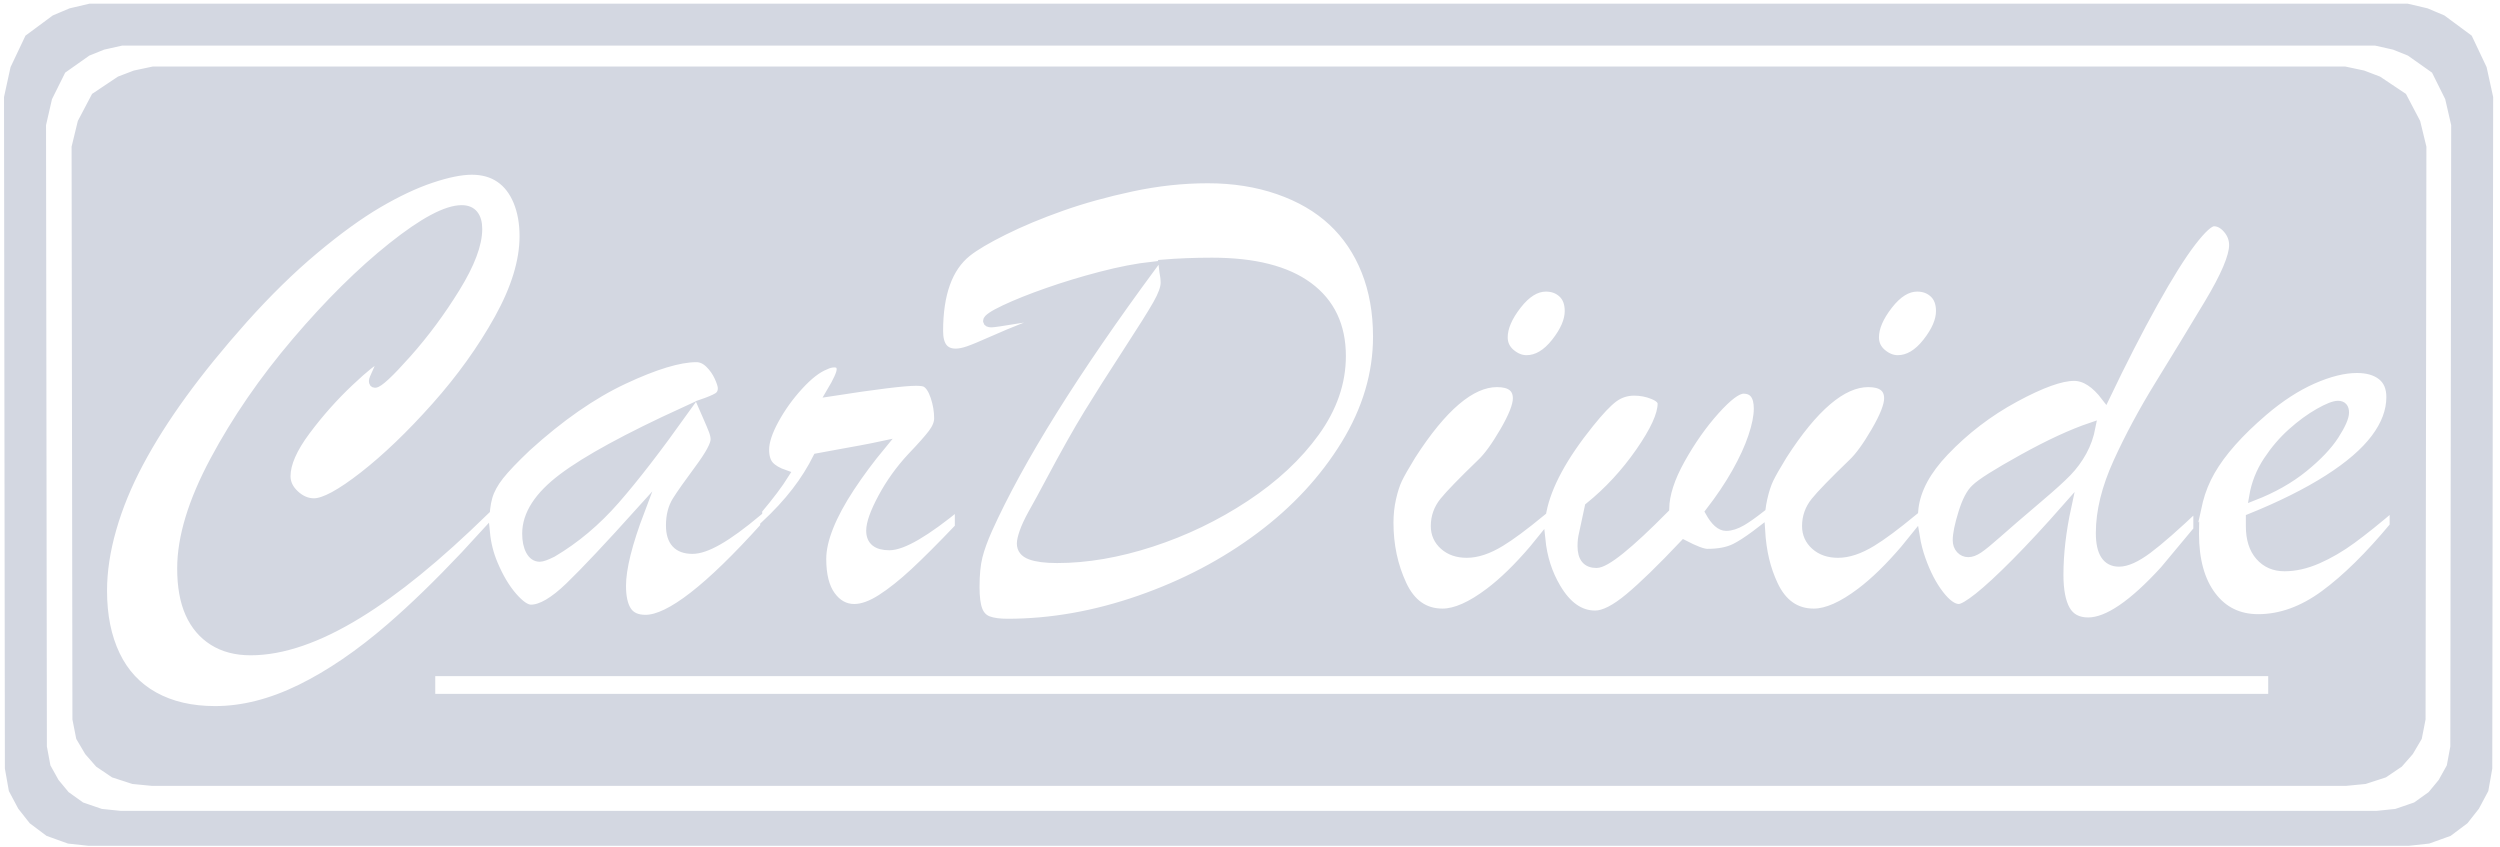
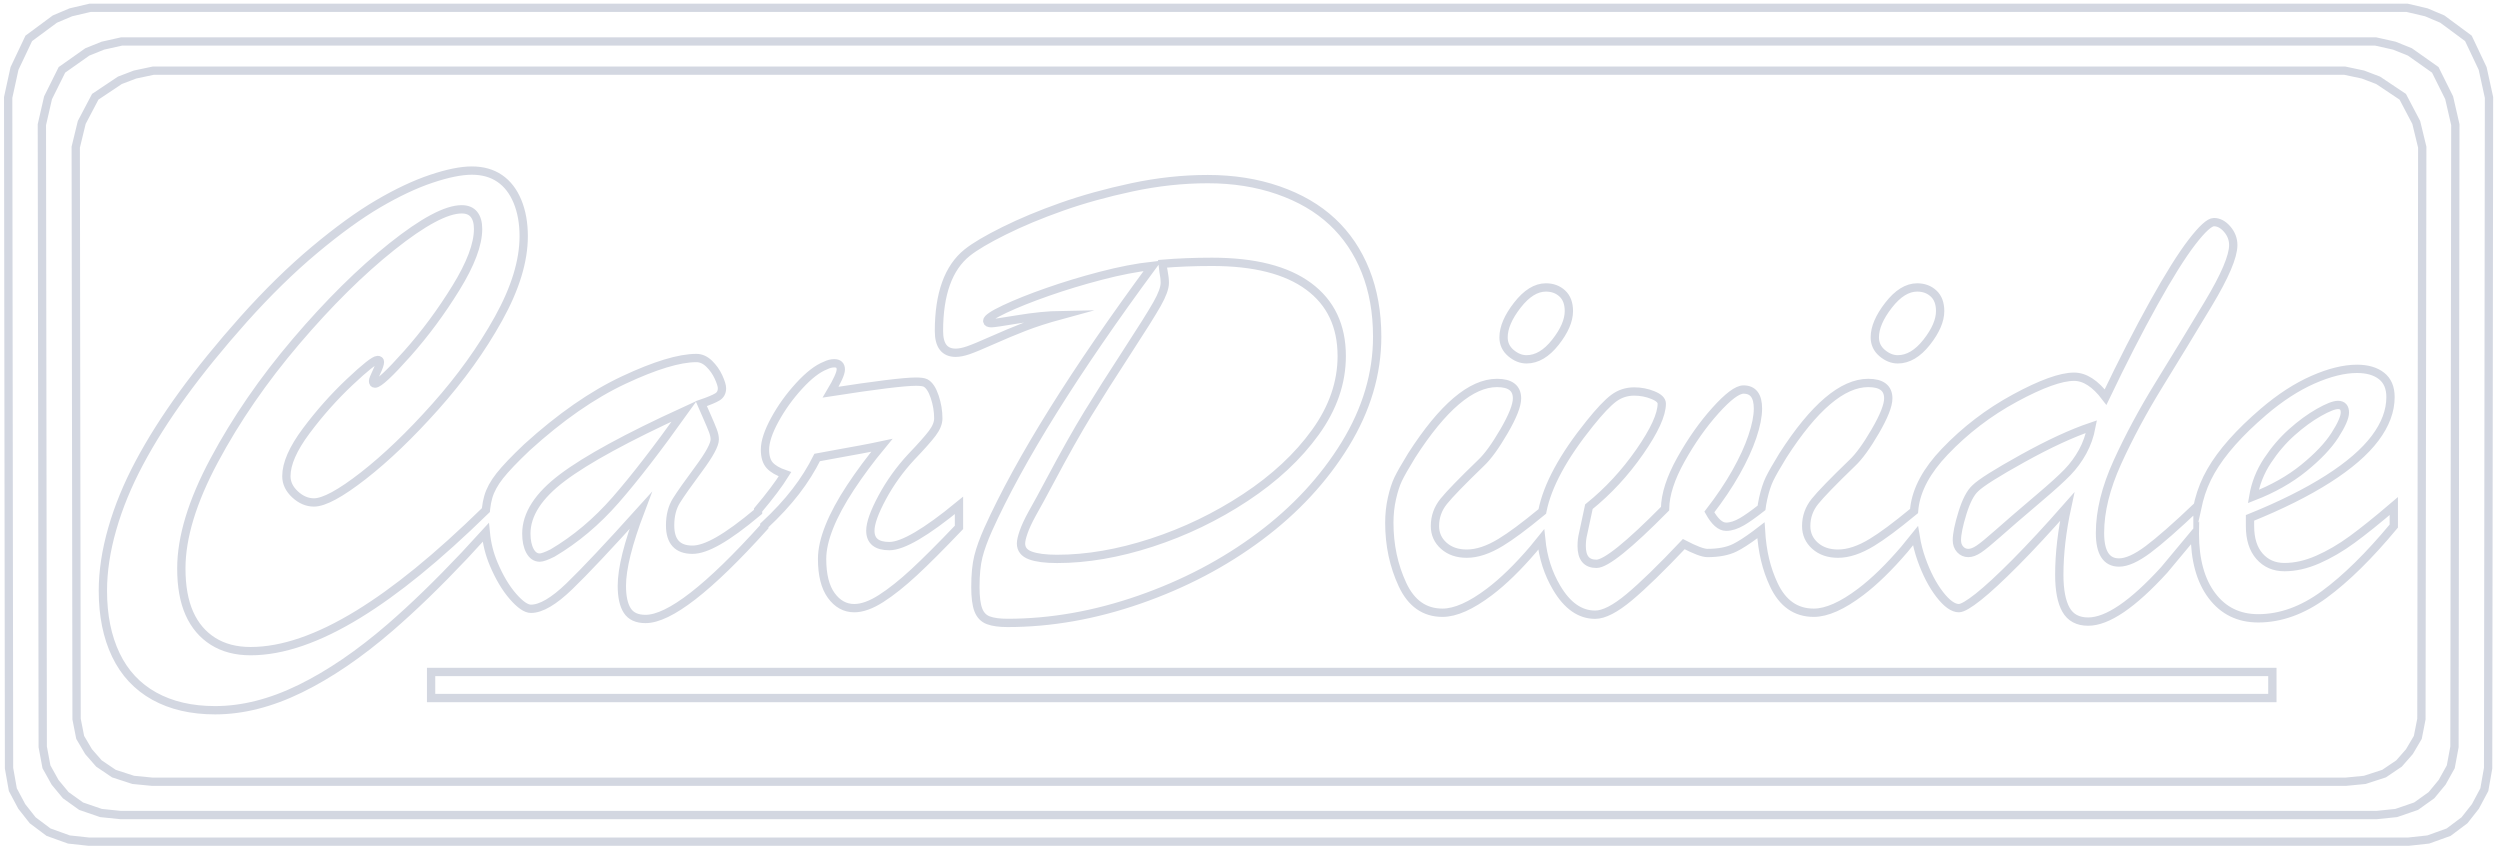
<svg xmlns="http://www.w3.org/2000/svg" width="301" height="102" viewBox="0 0 301 102" fill="none">
  <path d="M82.381 49.508C75.53 52.643 70.649 55.304 67.738 57.491C64.826 59.678 63.371 61.931 63.371 64.249C63.371 65.092 63.515 65.784 63.805 66.324C64.095 66.864 64.49 67.134 64.991 67.134C65.281 67.134 65.795 66.95 66.532 66.581C69.299 64.947 71.828 62.82 74.121 60.198C76.413 57.576 79.166 54.013 82.381 49.508ZM161.544 42.868C161.544 39.232 160.213 36.432 157.552 34.469C154.891 32.506 151.017 31.525 145.932 31.525C143.798 31.525 141.796 31.604 139.925 31.762C139.925 31.815 139.977 32.111 140.083 32.651C140.188 33.191 140.241 33.659 140.241 34.054C140.241 34.66 139.931 35.51 139.312 36.603C138.693 37.697 137.475 39.64 135.656 42.433C133.838 45.226 132.284 47.676 130.993 49.784C129.702 51.892 128.174 54.606 126.409 57.926C125.855 58.979 125.473 59.691 125.262 60.06C125.052 60.428 124.716 61.035 124.254 61.878C123.793 62.721 123.457 63.446 123.247 64.051C123.036 64.657 122.93 65.119 122.93 65.435C122.93 66.12 123.306 66.601 124.057 66.877C124.808 67.154 125.881 67.292 127.278 67.292C130.861 67.292 134.655 66.64 138.66 65.336C142.665 64.032 146.426 62.22 149.944 59.902C153.461 57.583 156.274 54.962 158.382 52.037C160.49 49.112 161.544 46.056 161.544 42.868ZM251.812 51.365C249.467 52.155 246.714 53.427 243.552 55.179C240.39 56.931 238.48 58.136 237.821 58.795C237.242 59.322 236.728 60.31 236.28 61.759C235.832 63.208 235.608 64.302 235.608 65.04C235.608 65.488 235.74 65.856 236.003 66.146C236.267 66.436 236.596 66.581 236.991 66.581C237.36 66.581 237.782 66.423 238.256 66.107C238.73 65.79 239.488 65.171 240.528 64.249C241.569 63.327 242.247 62.734 242.564 62.471C243.012 62.075 244.006 61.226 245.548 59.922C247.089 58.617 248.215 57.596 248.927 56.858C249.638 56.121 250.244 55.297 250.745 54.388C251.246 53.479 251.601 52.471 251.812 51.365ZM282.323 49.666C282.323 49.06 282.046 48.756 281.493 48.756C281.019 48.756 280.248 49.06 279.181 49.666C278.114 50.271 277.034 51.062 275.94 52.037C274.847 53.012 273.865 54.158 272.996 55.475C272.126 56.793 271.56 58.229 271.296 59.783C273.668 58.861 275.696 57.715 277.383 56.345C279.069 54.974 280.314 53.664 281.118 52.412C281.921 51.161 282.323 50.245 282.323 49.666ZM291.639 17.718L290.915 14.74L289.291 11.651L286.322 9.668L284.498 8.973L282.307 8.509H18.451L16.26 8.973L14.436 9.668L11.467 11.651L9.842 14.74L9.119 17.718L9.22 86.577L9.654 88.782L10.666 90.499L11.911 91.923L13.713 93.141L16.038 93.897L18.319 94.12H282.439L284.72 93.897L287.045 93.141L288.847 91.923L290.092 90.499L291.104 88.782L291.538 86.577L291.639 17.718ZM165.812 40.536C165.812 44.989 164.527 49.31 161.959 53.499C159.389 57.688 155.964 61.384 151.683 64.585C147.401 67.786 142.573 70.322 137.198 72.193C131.823 74.064 126.527 74.999 121.31 74.999C120.335 74.999 119.564 74.894 118.998 74.683C118.431 74.472 118.03 74.057 117.793 73.438C117.555 72.819 117.437 71.903 117.437 70.691C117.437 69.189 117.555 67.964 117.793 67.016C118.03 66.067 118.425 64.974 118.978 63.735C122.772 55.33 129.373 44.751 138.779 31.999C136.882 32.21 134.8 32.612 132.534 33.205C130.268 33.797 128.121 34.449 126.092 35.161C124.063 35.872 122.351 36.557 120.954 37.216C119.558 37.875 118.86 38.349 118.86 38.639C118.86 38.823 119.031 38.915 119.374 38.915C119.61 38.915 120.684 38.757 122.594 38.441C124.505 38.125 126.237 37.954 127.792 37.928C126.053 38.402 124.557 38.883 123.306 39.37C122.054 39.857 120.763 40.398 119.433 40.99C118.102 41.583 117.147 41.978 116.567 42.176C115.988 42.374 115.487 42.473 115.065 42.473C113.722 42.473 113.05 41.603 113.05 39.864C113.05 35.385 114.183 32.236 116.449 30.418C117.371 29.68 118.853 28.804 120.895 27.79C122.937 26.776 125.242 25.814 127.812 24.905C130.38 23.996 133.206 23.212 136.289 22.553C139.372 21.895 142.415 21.565 145.419 21.565C148.501 21.565 151.333 22.013 153.916 22.909C156.498 23.805 158.658 25.063 160.397 26.683C162.136 28.304 163.474 30.286 164.409 32.632C165.344 34.976 165.812 37.611 165.812 40.536ZM115.461 60.85C115.461 61.733 115.461 62.616 115.461 63.498C113.274 65.79 111.469 67.595 110.046 68.913C108.624 70.23 107.306 71.278 106.094 72.055C104.882 72.832 103.802 73.221 102.853 73.221C101.747 73.221 100.824 72.713 100.086 71.699C99.349 70.685 98.98 69.216 98.98 67.292C98.98 66.159 99.27 64.868 99.85 63.419C100.429 61.97 101.279 60.396 102.399 58.696C103.518 56.997 104.777 55.304 106.173 53.617C105.435 53.776 104.605 53.94 103.683 54.112C102.761 54.283 101.786 54.461 100.758 54.645C99.731 54.83 98.941 54.974 98.387 55.08C96.985 57.883 95.041 60.464 92.023 63.267L92.024 63.419C85.358 70.823 80.589 74.525 77.717 74.525C76.689 74.525 75.958 74.189 75.524 73.517C75.089 72.845 74.871 71.851 74.871 70.533C74.871 68.452 75.622 65.435 77.124 61.483C73.278 65.751 70.418 68.788 68.548 70.593C66.677 72.397 65.136 73.3 63.924 73.3C63.344 73.3 62.62 72.799 61.75 71.798C60.881 70.797 60.11 69.499 59.438 67.905C58.933 66.706 58.617 65.473 58.485 64.093L55.929 66.873C52.745 70.246 49.765 73.132 46.989 75.533C43.287 78.734 39.67 81.198 36.14 82.923C32.609 84.649 29.197 85.512 25.904 85.512C23.058 85.512 20.614 84.945 18.572 83.813C16.53 82.68 14.989 81.026 13.948 78.853C12.907 76.679 12.387 74.103 12.387 71.126C12.387 68.781 12.762 66.298 13.514 63.676C14.264 61.054 15.351 58.407 16.774 55.732C18.197 53.058 19.942 50.298 22.011 47.452C24.079 44.607 26.51 41.616 29.302 38.481C32.201 35.24 35.06 32.44 37.879 30.082C40.698 27.724 43.254 25.873 45.546 24.53C47.838 23.186 49.966 22.184 51.929 21.526C53.892 20.867 55.519 20.538 56.81 20.538C58.127 20.538 59.247 20.854 60.169 21.486C61.092 22.119 61.803 23.041 62.304 24.253C62.804 25.465 63.054 26.861 63.054 28.442C63.054 31.419 62.04 34.733 60.011 38.382C57.983 42.031 55.453 45.555 52.423 48.954C49.393 52.353 46.501 55.126 43.748 57.274C40.995 59.421 39.012 60.495 37.8 60.495C36.983 60.495 36.225 60.172 35.527 59.526C34.829 58.881 34.48 58.149 34.48 57.333C34.48 55.831 35.277 54.013 36.871 51.879C38.465 49.745 40.204 47.788 42.088 46.01C43.972 44.231 45.098 43.342 45.467 43.342C45.652 43.342 45.744 43.421 45.744 43.579C45.744 43.816 45.605 44.224 45.329 44.804C45.052 45.384 44.914 45.739 44.914 45.871C44.914 46.082 44.993 46.188 45.151 46.188C45.599 46.188 46.89 44.989 49.024 42.591C51.158 40.193 53.115 37.552 54.893 34.667C56.672 31.782 57.561 29.417 57.561 27.573C57.561 26.809 57.396 26.222 57.067 25.814C56.737 25.405 56.244 25.201 55.585 25.201C53.74 25.201 50.941 26.696 47.186 29.687C43.432 32.678 39.585 36.485 35.646 41.109C31.707 45.733 28.42 50.509 25.785 55.436C23.15 60.363 21.833 64.697 21.833 68.439C21.833 70.599 22.156 72.404 22.801 73.853C23.447 75.302 24.395 76.422 25.647 77.212C26.898 78.003 28.407 78.398 30.172 78.398C33.992 78.398 38.327 76.909 43.175 73.932C47.669 71.172 52.583 67.2 58.502 61.416L58.517 61.239L58.629 60.501L58.786 59.842C59.023 59.013 59.484 58.163 60.169 57.294C60.854 56.424 61.948 55.278 63.45 53.855C67.454 50.219 71.341 47.518 75.109 45.753C78.876 43.988 81.788 43.105 83.843 43.105C84.396 43.105 84.91 43.336 85.385 43.796C85.859 44.258 86.234 44.791 86.511 45.397C86.787 46.003 86.926 46.451 86.926 46.741C86.926 47.215 86.742 47.565 86.372 47.788C86.004 48.012 85.358 48.282 84.436 48.598C84.62 49.02 84.857 49.56 85.147 50.219C85.437 50.877 85.661 51.411 85.819 51.82C85.977 52.228 86.056 52.59 86.056 52.907C86.056 53.539 85.417 54.718 84.14 56.444C82.862 58.169 81.966 59.441 81.452 60.257C80.938 61.074 80.681 62.075 80.681 63.261C80.681 65.211 81.577 66.186 83.369 66.186C84.996 66.186 87.432 64.843 91.271 61.626L91.273 61.403C92.696 59.718 93.776 58.281 94.514 57.096C93.671 56.806 93.058 56.45 92.676 56.029C92.294 55.607 92.103 54.974 92.103 54.132C92.103 53.183 92.498 51.984 93.289 50.535C94.079 49.086 95.054 47.729 96.213 46.464C97.373 45.199 98.427 44.383 99.375 44.014C99.744 43.83 100.1 43.737 100.442 43.737C100.969 43.737 101.233 43.988 101.233 44.488C101.233 44.936 100.824 45.845 100.008 47.215C105.435 46.372 108.86 45.95 110.283 45.95C110.837 45.95 111.219 46.003 111.43 46.108C111.877 46.346 112.246 46.899 112.536 47.769C112.826 48.638 112.971 49.508 112.971 50.377C112.971 50.93 112.727 51.53 112.24 52.175C111.752 52.821 110.916 53.763 109.73 55.001C108.334 56.503 107.161 58.136 106.212 59.902C105.264 61.667 104.79 62.998 104.79 63.893C104.79 65.132 105.554 65.751 107.082 65.751C108.689 65.751 111.482 64.117 115.461 60.85ZM188.893 37.453C188.893 38.586 188.353 39.837 187.272 41.208C186.192 42.578 185.033 43.263 183.795 43.263C183.136 43.263 182.51 43.013 181.917 42.512C181.325 42.011 181.028 41.379 181.028 40.615C181.028 39.456 181.581 38.164 182.688 36.742C183.795 35.319 184.941 34.608 186.126 34.608C186.917 34.608 187.575 34.851 188.102 35.339C188.629 35.826 188.893 36.531 188.893 37.453ZM233.593 37.453C233.593 38.586 233.052 39.837 231.972 41.208C230.891 42.578 229.732 43.263 228.494 43.263C227.835 43.263 227.209 43.013 226.617 42.512C226.024 42.011 225.727 41.379 225.727 40.615C225.727 39.456 226.281 38.164 227.387 36.742C228.494 35.319 229.64 34.608 230.826 34.608C231.616 34.608 232.275 34.851 232.802 35.339C233.329 35.826 233.593 36.531 233.593 37.453ZM288.212 60.929C288.212 61.733 288.212 62.536 288.212 63.34C285.235 66.923 282.442 69.67 279.833 71.581C277.225 73.491 274.577 74.446 271.889 74.446C269.544 74.446 267.687 73.537 266.317 71.719C264.946 69.901 264.261 67.411 264.26 64.248L264.261 64.19L260.553 68.638C256.774 72.774 253.729 74.841 251.417 74.841C250.179 74.841 249.289 74.367 248.749 73.418C248.209 72.47 247.939 71.06 247.939 69.189C247.939 66.66 248.255 63.933 248.888 61.008C246.569 63.643 244.494 65.883 242.663 67.727C240.831 69.571 239.343 70.948 238.197 71.857C237.05 72.766 236.267 73.221 235.845 73.221C235.16 73.221 234.389 72.667 233.533 71.561C232.677 70.454 231.946 69.044 231.339 67.332C231.031 66.46 230.801 65.582 230.624 64.496L229.297 66.132C227.444 68.299 225.688 70.01 224.028 71.264C221.815 72.937 219.931 73.774 218.376 73.774C216.216 73.774 214.609 72.641 213.554 70.375C212.686 68.507 212.175 66.497 212.017 63.843L211.32 64.377C210.33 65.109 209.513 65.632 208.871 65.949C208.015 66.37 206.915 66.581 205.571 66.581C205.044 66.581 204.096 66.225 202.726 65.514C200.038 68.359 197.851 70.487 196.165 71.897C194.479 73.306 193.108 74.011 192.055 74.011C190.237 74.011 188.688 72.924 187.411 70.751C186.399 69.03 185.788 67.173 185.56 64.946L184.597 66.132C182.745 68.299 180.988 70.01 179.328 71.264C177.115 72.937 175.231 73.774 173.677 73.774C171.516 73.774 169.909 72.641 168.855 70.375C167.801 68.109 167.274 65.632 167.274 62.945C167.274 61.917 167.38 60.936 167.591 60C167.801 59.065 168.051 58.294 168.341 57.688C168.631 57.082 169.171 56.134 169.962 54.843C173.703 49.02 177.128 46.108 180.238 46.108C181.845 46.108 182.648 46.728 182.648 47.966C182.648 48.809 182.128 50.127 181.087 51.918C180.046 53.71 179.118 54.988 178.301 55.752C176.009 57.965 174.514 59.506 173.815 60.376C173.117 61.245 172.768 62.233 172.768 63.34C172.768 64.289 173.123 65.079 173.835 65.712C174.546 66.344 175.469 66.66 176.601 66.66C177.84 66.66 179.203 66.206 180.692 65.296C181.915 64.55 183.436 63.434 185.693 61.578L185.702 61.532C186.305 58.471 188.212 54.951 191.422 50.969C192.608 49.494 193.563 48.486 194.288 47.946C195.012 47.406 195.836 47.136 196.758 47.136C197.548 47.136 198.299 47.281 199.01 47.571C199.722 47.861 200.077 48.203 200.077 48.598C200.077 49.916 199.195 51.846 197.43 54.388C195.664 56.931 193.622 59.138 191.304 61.008C191.066 62.115 190.83 63.222 190.592 64.328C190.487 64.75 190.434 65.224 190.434 65.751C190.434 67.174 191.027 67.885 192.213 67.885C193.346 67.885 196.099 65.672 200.473 61.245C200.499 59.533 201.138 57.557 202.39 55.317C203.641 53.078 205.024 51.115 206.539 49.428C208.054 47.742 209.181 46.899 209.918 46.899C211.078 46.899 211.657 47.663 211.657 49.191C211.657 50.113 211.433 51.24 210.986 52.57C210.538 53.901 209.879 55.337 209.009 56.878C208.14 58.42 207.073 60.007 205.808 61.641C206.467 62.826 207.139 63.419 207.824 63.419C208.403 63.419 209.043 63.215 209.741 62.807C210.334 62.46 211.056 61.955 212.09 61.145L212.15 60.709L212.29 60C212.501 59.065 212.751 58.294 213.041 57.688C213.33 57.082 213.871 56.134 214.661 54.843C218.402 49.02 221.828 46.108 224.937 46.108C226.544 46.108 227.348 46.728 227.348 47.966C227.348 48.809 226.828 50.127 225.787 51.918C224.746 53.71 223.817 54.988 223 55.752C220.708 57.965 219.213 59.506 218.515 60.376C217.816 61.245 217.467 62.233 217.467 63.34C217.467 64.289 217.823 65.079 218.534 65.712C219.246 66.344 220.168 66.66 221.301 66.66C222.539 66.66 223.903 66.206 225.391 65.296C226.629 64.541 228.172 63.407 230.453 61.528L230.488 61.155C230.76 58.915 231.979 56.659 234.146 54.388C236.622 51.793 239.441 49.639 242.603 47.927C245.765 46.214 248.136 45.358 249.717 45.358C251.008 45.358 252.273 46.174 253.511 47.808C255.54 43.566 257.47 39.798 259.301 36.505C261.133 33.211 262.668 30.761 263.906 29.154C265.144 27.546 266.027 26.743 266.554 26.743C267.133 26.743 267.667 27.026 268.154 27.592C268.642 28.159 268.885 28.798 268.885 29.509C268.885 30.879 267.884 33.231 265.882 36.564C263.879 39.897 261.903 43.144 259.954 46.306C258.004 49.468 256.331 52.584 254.934 55.653C253.538 58.723 252.839 61.562 252.839 64.17C252.839 66.541 253.604 67.727 255.132 67.727C256.054 67.727 257.213 67.207 258.61 66.166C260.006 65.125 261.996 63.38 264.577 60.928V61.043L264.745 60.291C265.068 59.037 265.552 57.846 266.198 56.72C267.489 54.468 269.597 52.09 272.521 49.586C274.524 47.874 276.513 46.583 278.489 45.713C280.465 44.844 282.231 44.409 283.785 44.409C285.024 44.409 286.005 44.692 286.73 45.259C287.454 45.825 287.817 46.675 287.817 47.808C287.817 49.468 287.198 51.121 285.959 52.768C284.721 54.415 282.83 56.048 280.287 57.669C277.745 59.289 274.616 60.85 270.901 62.352C270.901 62.681 270.901 63.011 270.901 63.34C270.901 64.895 271.283 66.107 272.047 66.976C272.811 67.846 273.812 68.28 275.051 68.28C276.342 68.28 277.679 67.977 279.062 67.371C280.446 66.765 281.822 65.962 283.193 64.96C284.562 63.959 286.236 62.616 288.212 60.929ZM273.593 80.907V84.044H51.905V80.907H273.593ZM299.676 11.737L298.912 8.245L297.195 4.621L294.055 2.297L292.126 1.482L289.81 0.939H10.848L8.532 1.482L6.604 2.297L3.464 4.621L1.746 8.245L0.983 11.737L1.088 92.492L1.547 95.078L2.618 97.091L3.934 98.762L5.839 100.191L8.297 101.076L10.707 101.338H289.951L292.362 101.076L294.82 100.191L296.725 98.762L298.041 97.091L299.112 95.078L299.57 92.492L299.676 11.737ZM295.623 15.01L295.519 89.923L295.073 92.322L294.033 94.19L292.751 95.739L290.898 97.065L288.506 97.887L286.162 98.129H14.503L12.158 97.887L9.767 97.065L7.914 95.739L6.632 94.19L5.592 92.322L5.145 89.923L5.042 15.01L5.785 11.771L7.456 8.41L10.511 6.253L12.387 5.497L14.641 4.993H286.024L288.278 5.497L290.154 6.253L293.208 8.41L294.879 11.771L295.623 15.01Z" stroke="#D3D7E1" stroke-miterlimit="10" />
-   <path fill-rule="evenodd" clip-rule="evenodd" d="M82.381 49.508C75.53 52.643 70.649 55.304 67.738 57.491C64.826 59.678 63.371 61.931 63.371 64.249C63.371 65.092 63.515 65.784 63.805 66.324C64.095 66.864 64.49 67.134 64.991 67.134C65.281 67.134 65.795 66.95 66.532 66.581C69.299 64.947 71.828 62.82 74.121 60.198C76.413 57.576 79.166 54.013 82.381 49.508ZM161.544 42.867C161.544 39.232 160.213 36.432 157.552 34.469C154.891 32.506 151.017 31.525 145.932 31.525C143.798 31.525 141.796 31.604 139.925 31.762C139.925 31.815 139.977 32.111 140.083 32.651C140.188 33.191 140.241 33.659 140.241 34.054C140.241 34.66 139.931 35.51 139.312 36.603C138.693 37.697 137.475 39.64 135.656 42.433C133.838 45.226 132.284 47.676 130.993 49.784C129.702 51.892 128.174 54.606 126.409 57.926C125.855 58.979 125.473 59.691 125.262 60.06C125.052 60.428 124.716 61.035 124.254 61.878C123.793 62.721 123.457 63.446 123.247 64.051C123.036 64.657 122.93 65.119 122.93 65.435C122.93 66.12 123.306 66.601 124.057 66.877C124.808 67.154 125.881 67.292 127.278 67.292C130.861 67.292 134.655 66.64 138.66 65.336C142.665 64.032 146.426 62.22 149.944 59.902C153.461 57.583 156.274 54.962 158.382 52.037C160.49 49.112 161.544 46.056 161.544 42.867ZM251.812 51.365C249.467 52.155 246.714 53.427 243.552 55.179C240.39 56.931 238.48 58.136 237.821 58.795C237.242 59.322 236.728 60.31 236.28 61.759C235.832 63.208 235.608 64.302 235.608 65.04C235.608 65.488 235.74 65.856 236.003 66.146C236.267 66.436 236.596 66.581 236.991 66.581C237.36 66.581 237.782 66.423 238.256 66.107C238.73 65.79 239.488 65.171 240.528 64.249C241.569 63.327 242.247 62.734 242.564 62.471C243.012 62.075 244.006 61.226 245.548 59.922C247.089 58.617 248.215 57.596 248.927 56.858C249.638 56.121 250.244 55.297 250.745 54.388C251.246 53.479 251.601 52.471 251.812 51.365ZM282.323 49.666C282.323 49.06 282.046 48.756 281.493 48.756C281.019 48.756 280.248 49.06 279.181 49.666C278.114 50.271 277.034 51.062 275.94 52.037C274.847 53.012 273.865 54.158 272.996 55.475C272.126 56.793 271.56 58.229 271.296 59.783C273.668 58.861 275.696 57.715 277.383 56.345C279.069 54.974 280.314 53.664 281.118 52.412C281.921 51.161 282.323 50.245 282.323 49.666ZM291.639 17.718L290.915 14.74L289.291 11.651L286.322 9.668L284.498 8.973L282.307 8.509H18.451L16.26 8.973L14.436 9.668L11.467 11.651L9.842 14.74L9.119 17.718L9.22 86.577L9.654 88.782L10.666 90.499L11.911 91.923L13.713 93.141L16.038 93.897L18.319 94.12H282.439L284.72 93.897L287.045 93.141L288.847 91.923L290.092 90.499L291.104 88.782L291.538 86.577L291.639 17.718ZM165.812 40.536C165.812 44.989 164.527 49.31 161.959 53.499C159.389 57.688 155.964 61.384 151.683 64.585C147.401 67.786 142.573 70.322 137.198 72.193C131.823 74.064 126.527 74.999 121.31 74.999C120.335 74.999 119.564 74.894 118.998 74.683C118.431 74.472 118.03 74.057 117.793 73.438C117.555 72.819 117.437 71.903 117.437 70.691C117.437 69.189 117.555 67.964 117.793 67.016C118.03 66.067 118.425 64.974 118.978 63.735C122.772 55.33 129.373 44.751 138.779 31.999C136.882 32.21 134.8 32.612 132.534 33.205C130.268 33.797 128.121 34.449 126.092 35.161C124.063 35.872 122.351 36.557 120.954 37.216C119.558 37.875 118.86 38.349 118.86 38.639C118.86 38.823 119.031 38.915 119.374 38.915C119.61 38.915 120.684 38.757 122.594 38.441C124.505 38.125 126.237 37.954 127.792 37.928C126.053 38.402 124.557 38.883 123.306 39.37C122.054 39.857 120.763 40.398 119.433 40.99C118.102 41.583 117.147 41.978 116.567 42.176C115.988 42.374 115.487 42.473 115.065 42.473C113.722 42.473 113.05 41.603 113.05 39.864C113.05 35.385 114.183 32.236 116.449 30.418C117.371 29.68 118.853 28.804 120.895 27.79C122.937 26.776 125.242 25.814 127.812 24.905C130.38 23.996 133.206 23.212 136.289 22.553C139.372 21.895 142.415 21.565 145.419 21.565C148.501 21.565 151.333 22.013 153.916 22.909C156.498 23.805 158.658 25.063 160.397 26.683C162.136 28.304 163.474 30.286 164.409 32.632C165.344 34.976 165.812 37.611 165.812 40.536ZM115.461 60.85C115.461 61.733 115.461 62.616 115.461 63.498C113.274 65.79 111.469 67.595 110.046 68.913C108.624 70.23 107.306 71.278 106.094 72.055C104.882 72.832 103.802 73.221 102.853 73.221C101.747 73.221 100.824 72.713 100.086 71.699C99.349 70.685 98.98 69.216 98.98 67.292C98.98 66.159 99.27 64.868 99.85 63.419C100.429 61.97 101.279 60.396 102.399 58.696C103.518 56.997 104.777 55.304 106.173 53.617C105.435 53.776 104.605 53.94 103.683 54.112C102.761 54.283 101.786 54.461 100.758 54.645C99.731 54.83 98.941 54.974 98.387 55.08C96.985 57.883 95.041 60.464 92.023 63.267L92.024 63.419C85.358 70.823 80.589 74.525 77.717 74.525C76.689 74.525 75.958 74.189 75.524 73.517C75.089 72.845 74.871 71.851 74.871 70.533C74.871 68.452 75.622 65.435 77.124 61.483C73.278 65.751 70.418 68.788 68.548 70.593C66.677 72.397 65.136 73.3 63.924 73.3C63.344 73.3 62.62 72.799 61.75 71.798C60.881 70.797 60.11 69.499 59.438 67.905C58.933 66.706 58.617 65.473 58.485 64.093L55.929 66.873C52.745 70.246 49.765 73.132 46.989 75.533C43.287 78.734 39.67 81.198 36.14 82.923C32.609 84.649 29.197 85.512 25.904 85.512C23.058 85.512 20.614 84.945 18.572 83.813C16.53 82.68 14.989 81.026 13.948 78.853C12.907 76.679 12.387 74.103 12.387 71.126C12.387 68.781 12.762 66.298 13.514 63.676C14.264 61.054 15.351 58.407 16.774 55.732C18.197 53.058 19.942 50.298 22.011 47.452C24.079 44.607 26.51 41.616 29.302 38.481C32.201 35.24 35.06 32.44 37.879 30.082C40.698 27.724 43.254 25.873 45.546 24.53C47.838 23.186 49.966 22.184 51.929 21.526C53.892 20.867 55.519 20.538 56.81 20.538C58.127 20.538 59.247 20.854 60.169 21.486C61.092 22.119 61.803 23.041 62.304 24.253C62.804 25.465 63.054 26.861 63.054 28.442C63.054 31.419 62.04 34.733 60.011 38.382C57.983 42.031 55.453 45.555 52.423 48.954C49.393 52.353 46.501 55.126 43.748 57.274C40.995 59.421 39.012 60.495 37.8 60.495C36.983 60.495 36.225 60.172 35.527 59.526C34.829 58.881 34.48 58.149 34.48 57.333C34.48 55.831 35.277 54.013 36.871 51.879C38.465 49.745 40.204 47.788 42.088 46.01C43.972 44.231 45.098 43.342 45.467 43.342C45.652 43.342 45.744 43.421 45.744 43.579C45.744 43.816 45.605 44.224 45.329 44.804C45.052 45.384 44.914 45.739 44.914 45.871C44.914 46.082 44.993 46.188 45.151 46.188C45.599 46.188 46.89 44.989 49.024 42.591C51.158 40.193 53.115 37.552 54.893 34.667C56.672 31.782 57.561 29.417 57.561 27.573C57.561 26.809 57.396 26.222 57.067 25.814C56.737 25.405 56.243 25.201 55.585 25.201C53.74 25.201 50.941 26.696 47.186 29.687C43.432 32.678 39.585 36.485 35.646 41.109C31.707 45.733 28.42 50.509 25.785 55.436C23.15 60.363 21.833 64.697 21.833 68.439C21.833 70.599 22.156 72.404 22.801 73.853C23.447 75.302 24.395 76.422 25.647 77.212C26.898 78.003 28.407 78.398 30.172 78.398C33.992 78.398 38.327 76.909 43.175 73.932C47.669 71.172 52.583 67.2 58.502 61.416L58.517 61.239L58.629 60.501L58.786 59.842C59.023 59.013 59.484 58.163 60.169 57.294C60.854 56.424 61.948 55.278 63.45 53.855C67.454 50.219 71.341 47.518 75.109 45.753C78.876 43.988 81.788 43.105 83.843 43.105C84.396 43.105 84.91 43.336 85.385 43.796C85.859 44.258 86.234 44.791 86.511 45.397C86.787 46.003 86.926 46.451 86.926 46.741C86.926 47.215 86.742 47.565 86.372 47.788C86.004 48.012 85.358 48.282 84.436 48.598C84.62 49.02 84.857 49.56 85.147 50.219C85.437 50.877 85.661 51.411 85.819 51.82C85.977 52.228 86.056 52.59 86.056 52.907C86.056 53.539 85.417 54.718 84.14 56.444C82.862 58.169 81.966 59.441 81.452 60.257C80.938 61.074 80.681 62.075 80.681 63.261C80.681 65.211 81.577 66.186 83.369 66.186C84.996 66.186 87.432 64.843 91.271 61.626L91.273 61.403C92.696 59.718 93.776 58.281 94.514 57.096C93.671 56.806 93.058 56.45 92.676 56.029C92.294 55.607 92.103 54.974 92.103 54.132C92.103 53.183 92.498 51.984 93.289 50.535C94.079 49.086 95.054 47.729 96.213 46.464C97.373 45.199 98.427 44.383 99.375 44.014C99.744 43.83 100.1 43.737 100.442 43.737C100.969 43.737 101.233 43.988 101.233 44.488C101.233 44.936 100.824 45.845 100.008 47.215C105.435 46.372 108.86 45.95 110.283 45.95C110.837 45.95 111.219 46.003 111.43 46.108C111.877 46.346 112.246 46.899 112.536 47.769C112.826 48.638 112.971 49.508 112.971 50.377C112.971 50.93 112.727 51.53 112.24 52.175C111.752 52.821 110.916 53.763 109.73 55.001C108.334 56.503 107.161 58.136 106.212 59.902C105.264 61.667 104.79 62.998 104.79 63.893C104.79 65.132 105.554 65.751 107.082 65.751C108.689 65.751 111.482 64.117 115.461 60.85ZM188.893 37.453C188.893 38.586 188.353 39.837 187.272 41.208C186.192 42.578 185.033 43.263 183.795 43.263C183.136 43.263 182.51 43.013 181.917 42.512C181.325 42.011 181.028 41.379 181.028 40.615C181.028 39.456 181.581 38.164 182.688 36.742C183.795 35.319 184.941 34.608 186.126 34.608C186.917 34.608 187.575 34.851 188.102 35.339C188.629 35.826 188.893 36.531 188.893 37.453ZM233.593 37.453C233.593 38.586 233.052 39.837 231.972 41.208C230.891 42.578 229.732 43.263 228.494 43.263C227.835 43.263 227.209 43.013 226.617 42.512C226.024 42.011 225.727 41.379 225.727 40.615C225.727 39.456 226.281 38.164 227.387 36.742C228.494 35.319 229.64 34.608 230.826 34.608C231.616 34.608 232.275 34.851 232.802 35.339C233.329 35.826 233.593 36.531 233.593 37.453ZM288.212 60.929C288.212 61.733 288.212 62.536 288.212 63.34C285.234 66.923 282.442 69.67 279.833 71.581C277.225 73.491 274.577 74.446 271.889 74.446C269.544 74.446 267.687 73.537 266.317 71.719C264.946 69.901 264.261 67.411 264.26 64.248L264.261 64.19L260.553 68.638C256.774 72.774 253.729 74.841 251.417 74.841C250.179 74.841 249.289 74.367 248.749 73.418C248.209 72.47 247.939 71.06 247.939 69.189C247.939 66.66 248.255 63.933 248.888 61.008C246.569 63.643 244.494 65.883 242.663 67.727C240.831 69.571 239.343 70.948 238.197 71.857C237.05 72.766 236.267 73.221 235.845 73.221C235.16 73.221 234.389 72.667 233.533 71.561C232.677 70.454 231.946 69.044 231.339 67.332C231.031 66.46 230.801 65.582 230.624 64.496L229.297 66.132C227.444 68.299 225.688 70.01 224.028 71.264C221.815 72.937 219.931 73.774 218.376 73.774C216.216 73.774 214.609 72.641 213.554 70.375C212.686 68.507 212.175 66.497 212.017 63.843L211.32 64.377C210.33 65.109 209.513 65.632 208.871 65.949C208.015 66.37 206.915 66.581 205.571 66.581C205.044 66.581 204.096 66.225 202.726 65.514C200.038 68.359 197.851 70.487 196.165 71.897C194.479 73.306 193.108 74.011 192.055 74.011C190.237 74.011 188.688 72.924 187.411 70.751C186.399 69.03 185.788 67.173 185.56 64.946L184.597 66.132C182.745 68.299 180.988 70.01 179.328 71.264C177.115 72.937 175.231 73.774 173.677 73.774C171.516 73.774 169.909 72.641 168.855 70.375C167.801 68.109 167.274 65.632 167.274 62.945C167.274 61.917 167.38 60.936 167.591 60C167.801 59.065 168.051 58.294 168.341 57.688C168.631 57.082 169.171 56.134 169.962 54.843C173.703 49.02 177.128 46.108 180.238 46.108C181.845 46.108 182.648 46.728 182.648 47.966C182.648 48.809 182.128 50.127 181.087 51.918C180.046 53.71 179.118 54.988 178.301 55.752C176.009 57.965 174.514 59.506 173.815 60.376C173.117 61.245 172.768 62.233 172.768 63.34C172.768 64.289 173.123 65.079 173.835 65.712C174.546 66.344 175.469 66.66 176.601 66.66C177.84 66.66 179.203 66.206 180.692 65.296C181.915 64.55 183.436 63.434 185.693 61.578L185.702 61.532C186.305 58.471 188.212 54.951 191.422 50.969C192.608 49.494 193.563 48.486 194.288 47.946C195.012 47.406 195.836 47.136 196.758 47.136C197.548 47.136 198.299 47.281 199.01 47.571C199.722 47.861 200.077 48.203 200.077 48.598C200.077 49.916 199.195 51.846 197.43 54.388C195.664 56.931 193.622 59.138 191.304 61.008C191.066 62.115 190.83 63.222 190.592 64.328C190.487 64.75 190.434 65.224 190.434 65.751C190.434 67.174 191.027 67.885 192.213 67.885C193.346 67.885 196.099 65.672 200.473 61.245C200.499 59.533 201.138 57.557 202.39 55.317C203.641 53.078 205.024 51.115 206.539 49.428C208.054 47.742 209.181 46.899 209.918 46.899C211.078 46.899 211.657 47.663 211.657 49.191C211.657 50.113 211.433 51.24 210.986 52.57C210.538 53.901 209.879 55.337 209.009 56.878C208.14 58.42 207.073 60.007 205.808 61.641C206.467 62.826 207.139 63.419 207.824 63.419C208.403 63.419 209.043 63.215 209.741 62.807C210.334 62.46 211.056 61.955 212.09 61.145L212.15 60.709L212.29 60C212.501 59.065 212.751 58.294 213.041 57.688C213.33 57.082 213.871 56.134 214.661 54.843C218.402 49.02 221.828 46.108 224.937 46.108C226.544 46.108 227.348 46.728 227.348 47.966C227.348 48.809 226.828 50.127 225.787 51.918C224.746 53.71 223.817 54.988 223 55.752C220.708 57.965 219.213 59.506 218.515 60.376C217.816 61.245 217.467 62.233 217.467 63.34C217.467 64.289 217.823 65.079 218.534 65.712C219.246 66.344 220.168 66.66 221.301 66.66C222.539 66.66 223.903 66.206 225.391 65.296C226.629 64.541 228.172 63.407 230.453 61.528L230.488 61.155C230.76 58.915 231.979 56.659 234.146 54.388C236.622 51.793 239.441 49.639 242.603 47.927C245.765 46.214 248.136 45.358 249.717 45.358C251.008 45.358 252.273 46.174 253.511 47.808C255.54 43.566 257.47 39.798 259.301 36.505C261.133 33.211 262.668 30.761 263.906 29.154C265.144 27.546 266.027 26.743 266.554 26.743C267.133 26.743 267.667 27.026 268.154 27.592C268.642 28.159 268.885 28.798 268.885 29.509C268.885 30.879 267.884 33.231 265.882 36.564C263.879 39.897 261.903 43.144 259.954 46.306C258.004 49.468 256.331 52.584 254.934 55.653C253.538 58.723 252.839 61.562 252.839 64.17C252.839 66.541 253.604 67.727 255.132 67.727C256.054 67.727 257.213 67.207 258.61 66.166C260.006 65.125 261.996 63.38 264.577 60.928V61.043L264.745 60.291C265.068 59.037 265.552 57.846 266.198 56.72C267.489 54.468 269.597 52.09 272.521 49.586C274.524 47.874 276.513 46.583 278.489 45.713C280.465 44.844 282.231 44.409 283.785 44.409C285.024 44.409 286.005 44.692 286.73 45.259C287.454 45.825 287.817 46.675 287.817 47.808C287.817 49.468 287.198 51.121 285.959 52.768C284.721 54.415 282.83 56.048 280.287 57.669C277.745 59.289 274.616 60.85 270.901 62.352C270.901 62.681 270.901 63.011 270.901 63.34C270.901 64.895 271.283 66.107 272.047 66.976C272.811 67.846 273.812 68.28 275.051 68.28C276.342 68.28 277.679 67.977 279.062 67.371C280.446 66.765 281.822 65.962 283.193 64.96C284.562 63.959 286.236 62.616 288.212 60.929ZM273.593 80.907V84.044H51.905V80.907H273.593ZM299.676 11.737L298.912 8.245L297.195 4.621L294.055 2.297L292.126 1.482L289.81 0.939H10.848L8.532 1.482L6.604 2.297L3.464 4.621L1.746 8.245L0.983 11.737L1.088 92.492L1.547 95.078L2.618 97.091L3.934 98.762L5.839 100.191L8.297 101.076L10.707 101.338H289.951L292.362 101.076L294.82 100.191L296.725 98.762L298.041 97.091L299.112 95.078L299.57 92.492L299.676 11.737ZM295.623 15.01L295.519 89.923L295.073 92.322L294.033 94.19L292.751 95.739L290.898 97.065L288.506 97.887L286.162 98.129H14.503L12.158 97.887L9.767 97.065L7.914 95.739L6.632 94.19L5.592 92.322L5.145 89.923L5.042 15.01L5.785 11.771L7.456 8.41L10.511 6.253L12.387 5.497L14.641 4.993H286.024L288.278 5.497L290.154 6.253L293.208 8.41L294.879 11.771L295.623 15.01Z" fill="#D3D7E1" />
</svg>